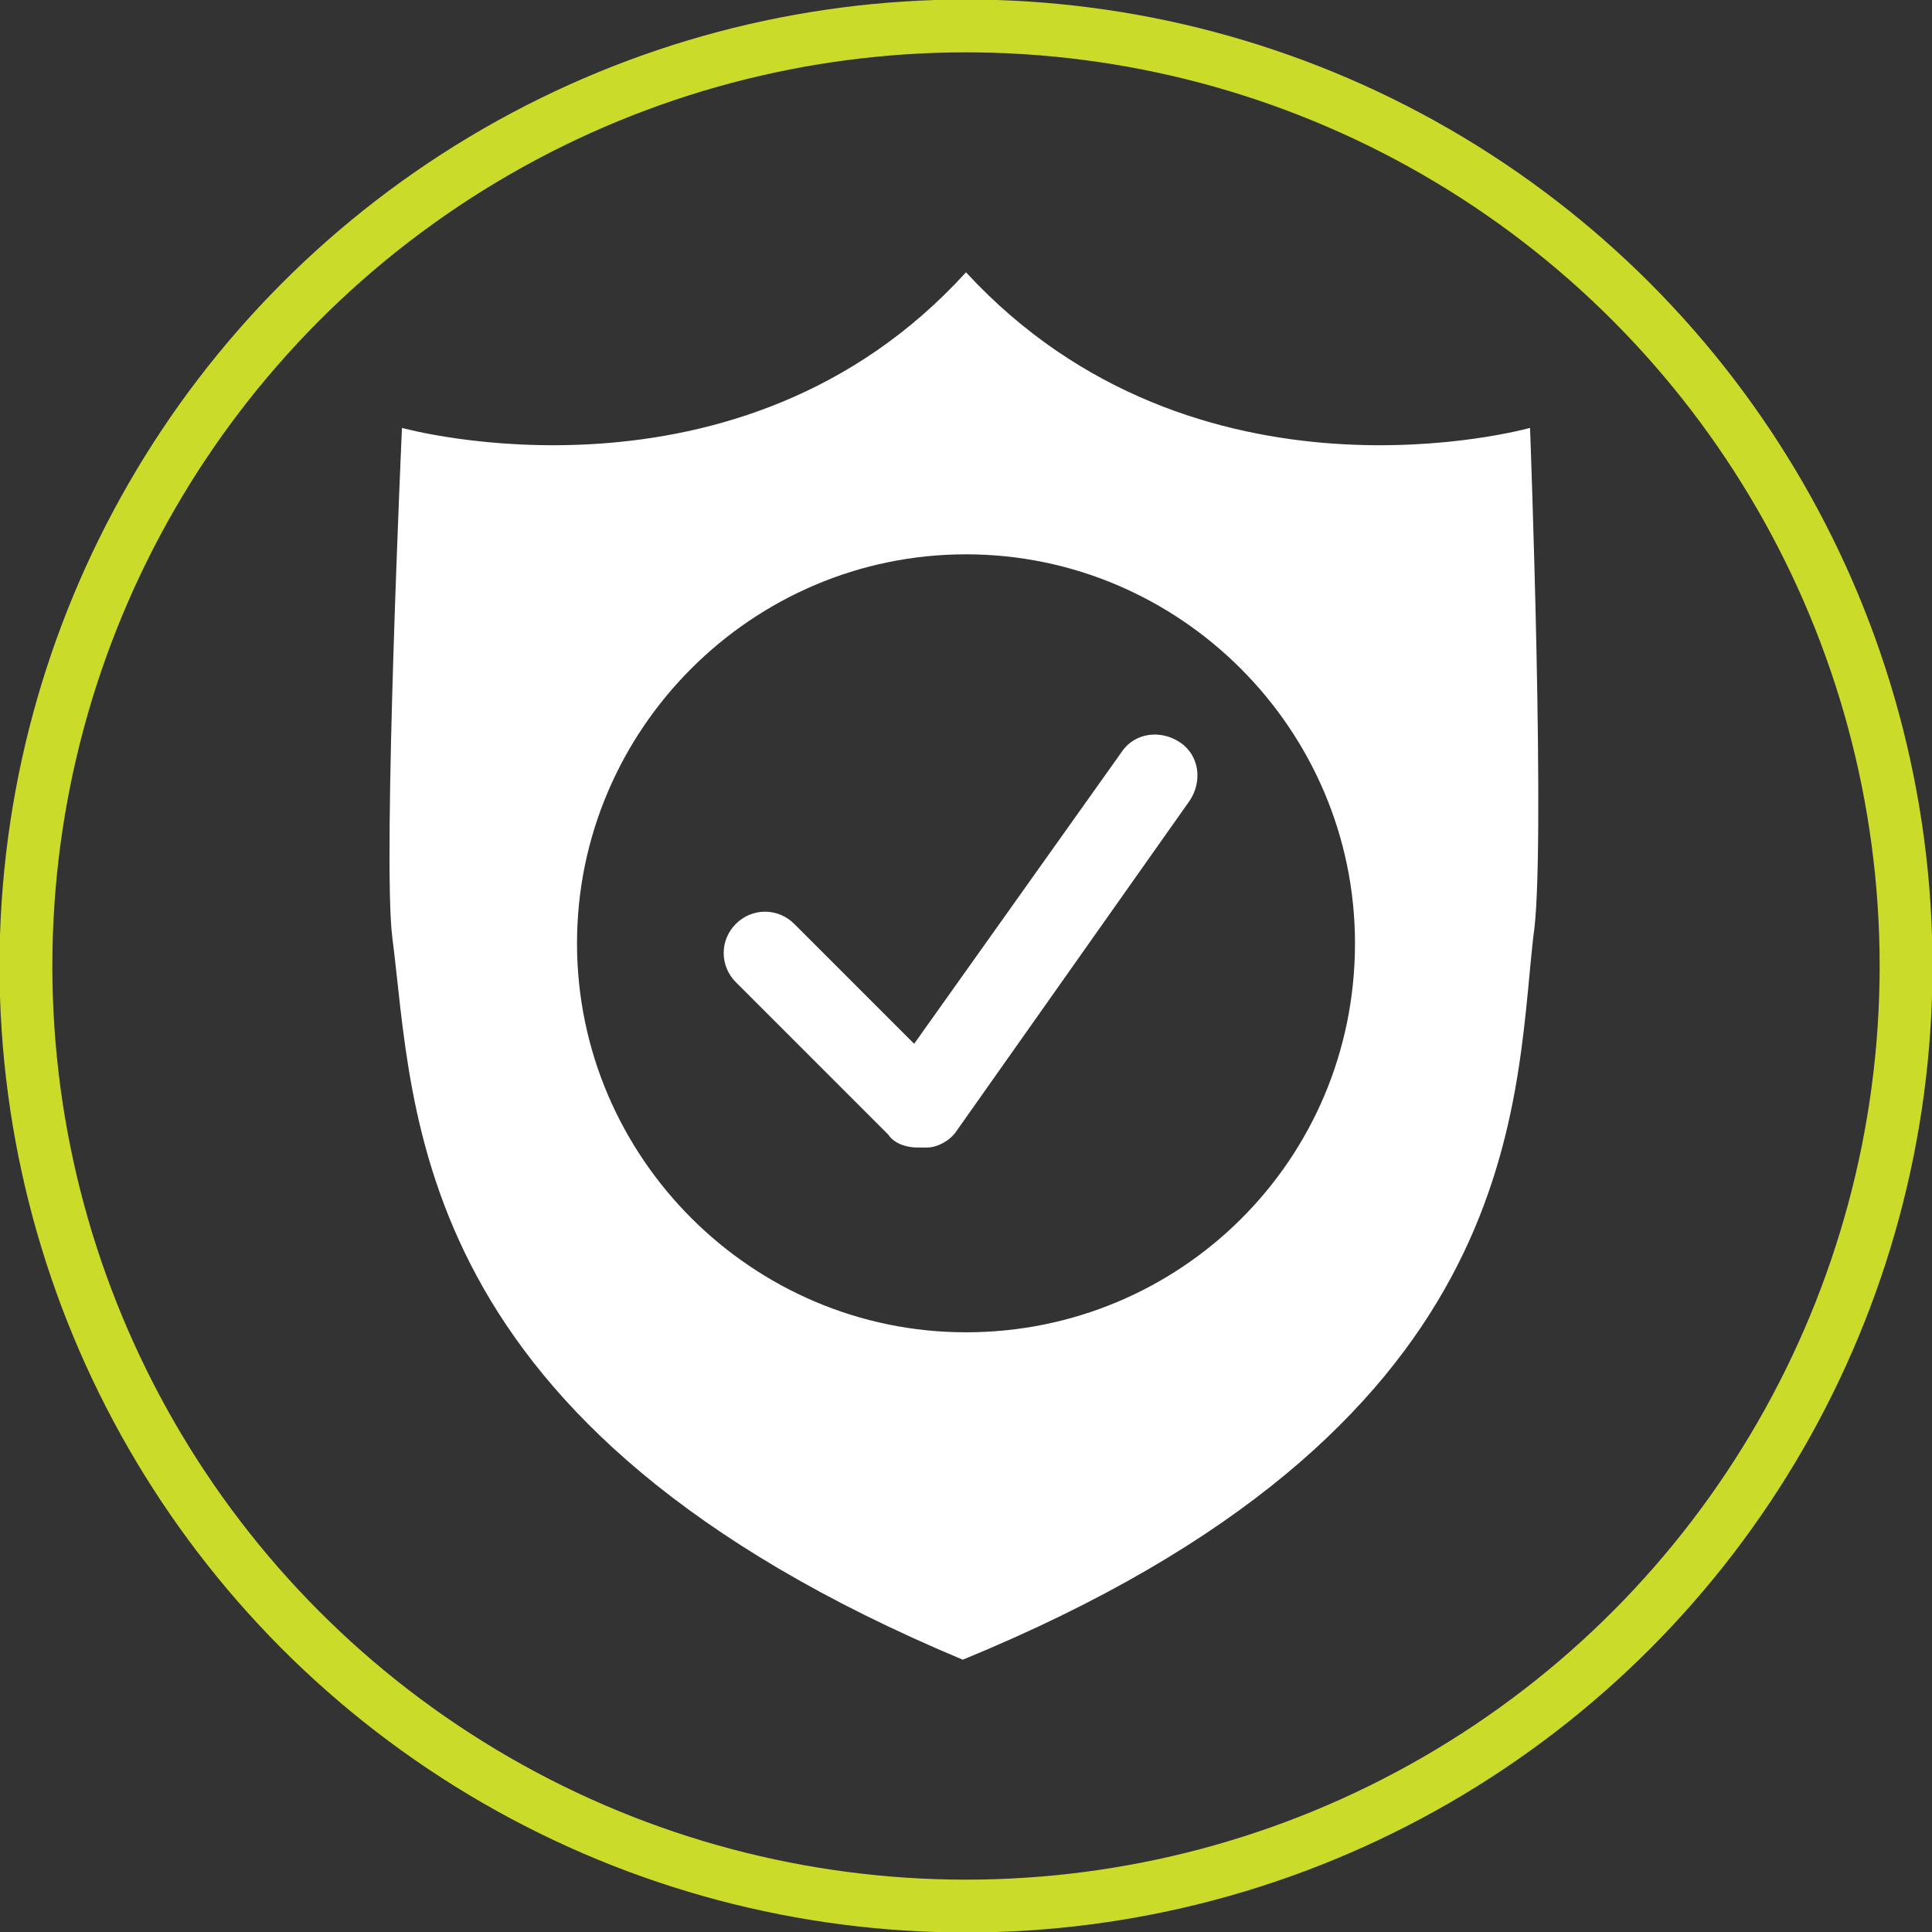
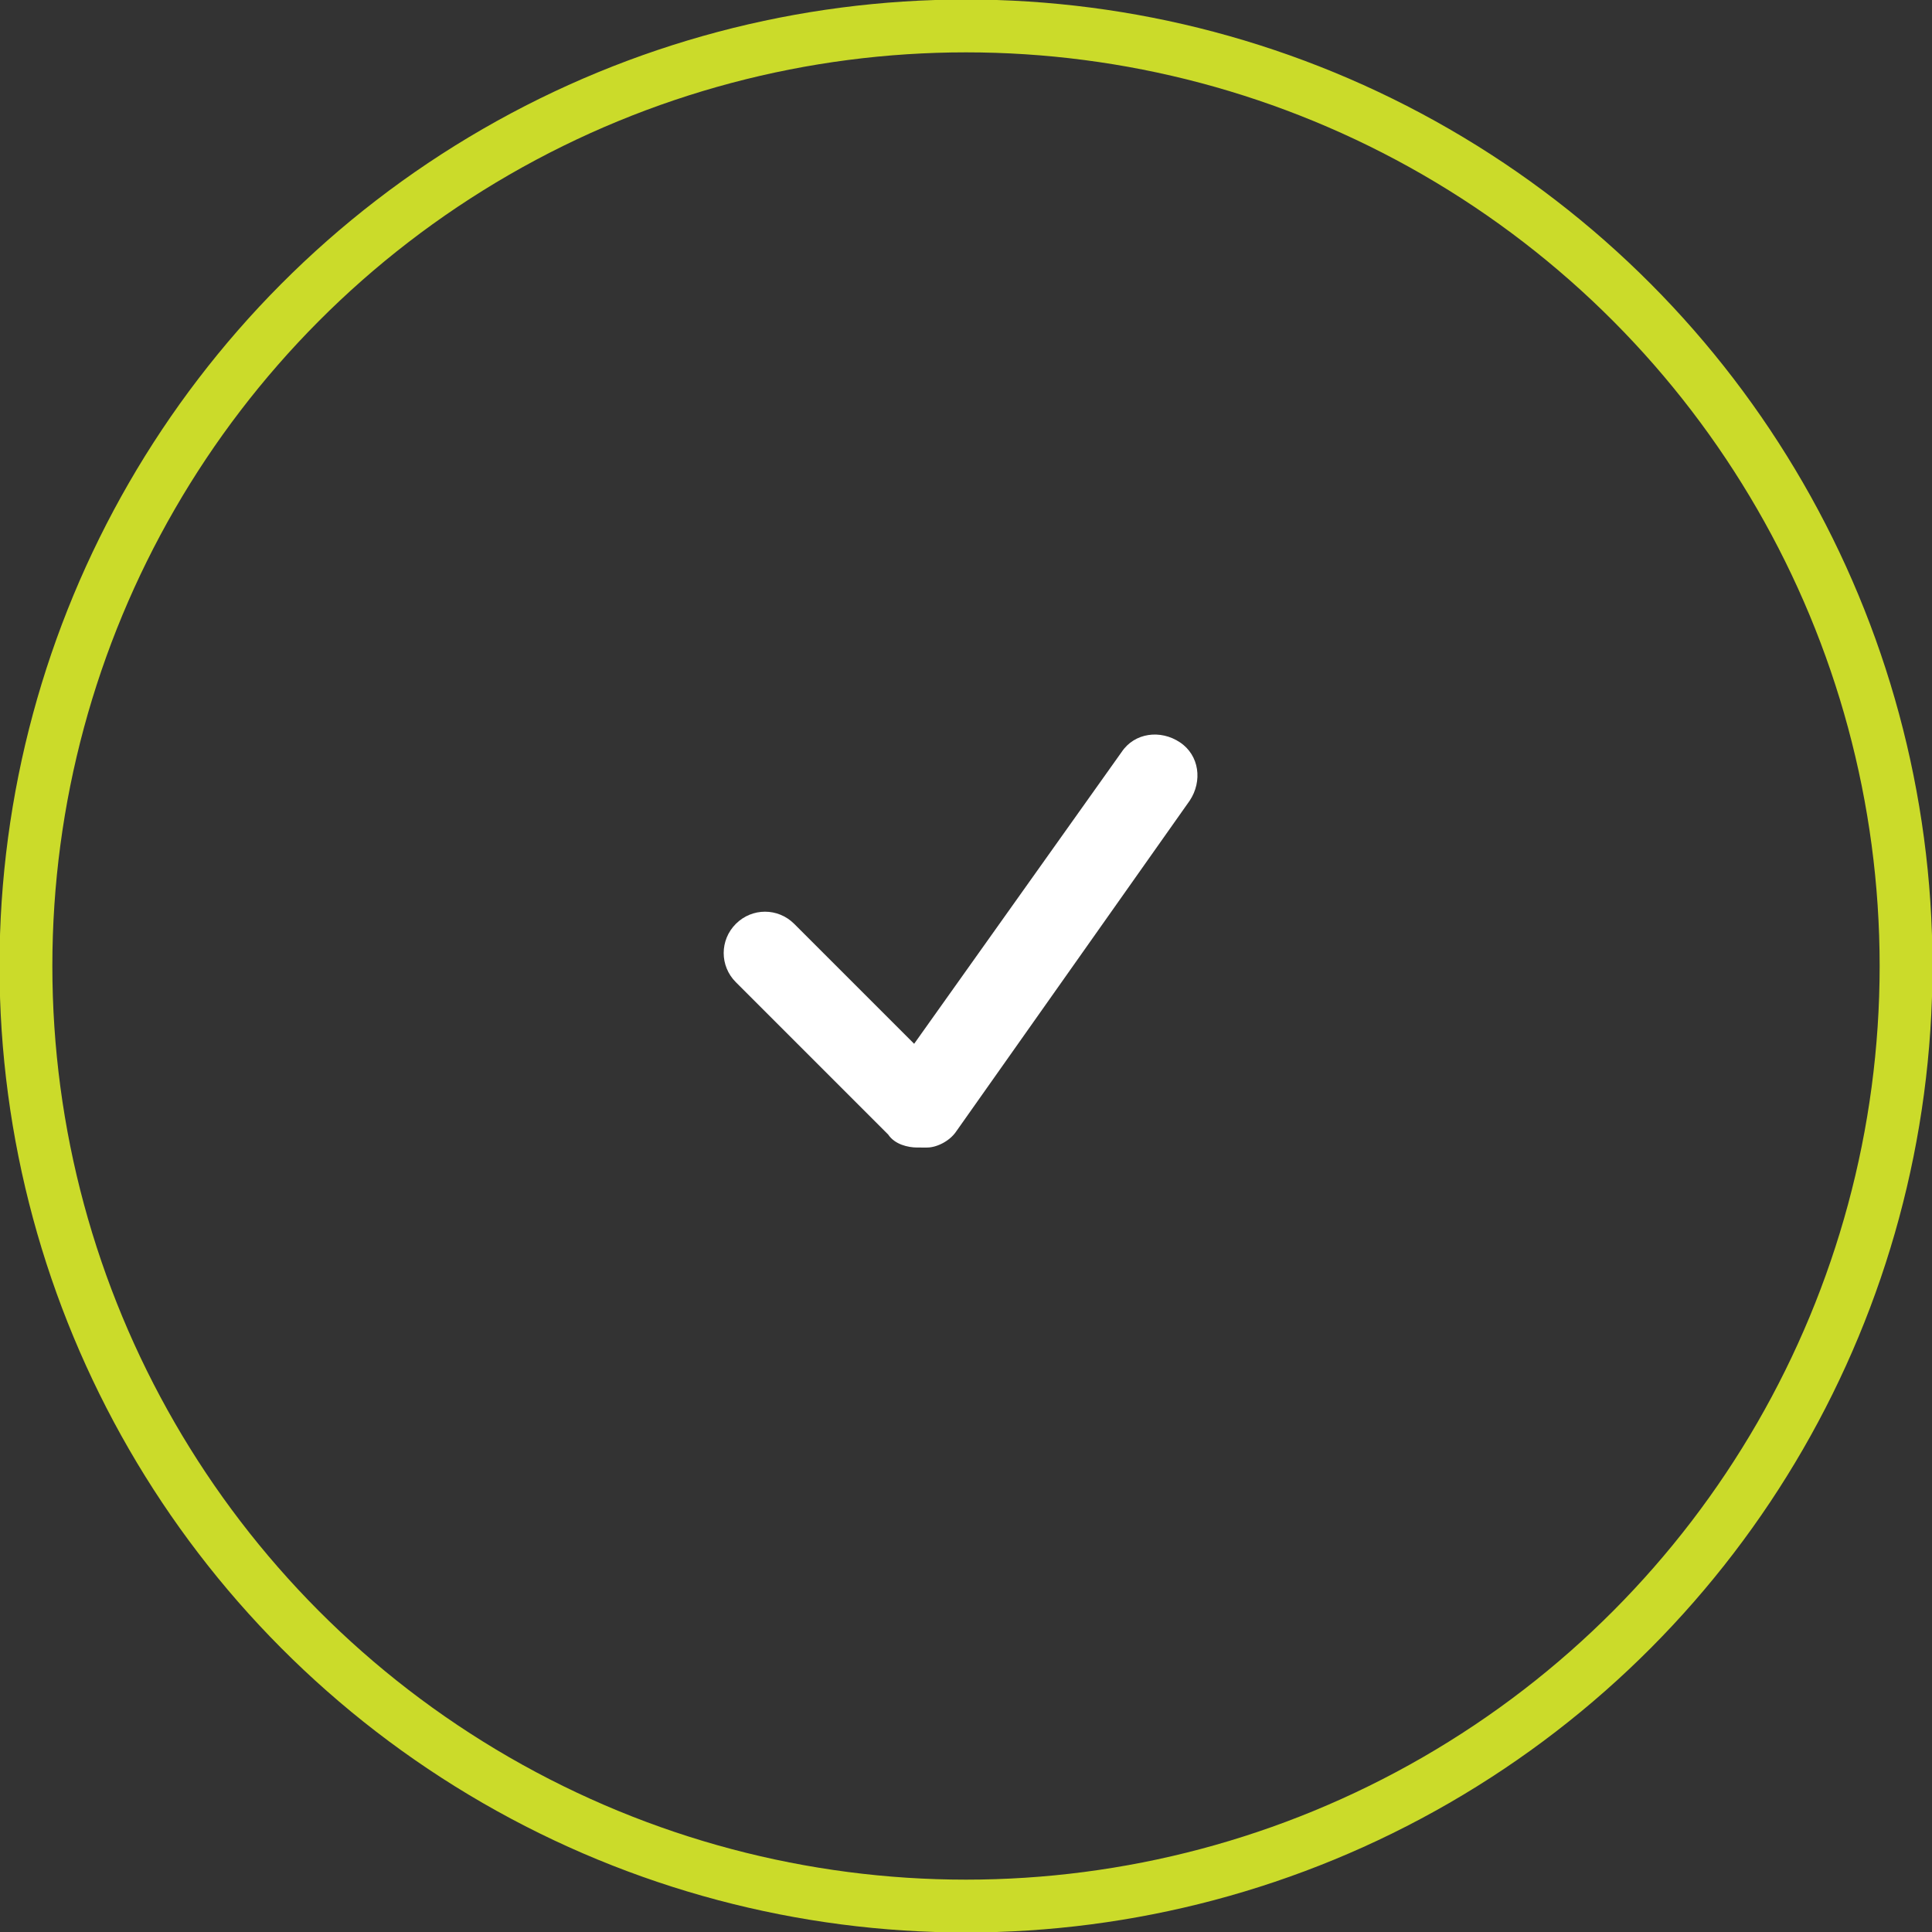
<svg xmlns="http://www.w3.org/2000/svg" version="1.1" id="Capa_1" x="0px" y="0px" viewBox="0 0 59.6 59.6" style="enable-background:new 0 0 59.6 59.6;" xml:space="preserve">
  <rect x="0" y="0" width="59.6" height="59.6" fill="#333333" stroke="none" />
  <style type="text/css"> .st0{fill:none;stroke:#CBDB2A;stroke-width:1.63;stroke-miterlimit:10;} .st1{fill:#FFFFFF;} </style>
  <circle class="st0" cx="29.8" cy="29.8" r="29" />
  <g>
    <g>
-       <path class="st1" d="M47.2,13.2c0,0-10.3,2.9-17.4-4.8c-7,7.7-17.4,4.8-17.4,4.8s-0.6,13.3-0.3,15.7c0.7,5.4,0.4,15.1,17.6,22.3 c17.3-7.1,17-16.9,17.6-22.3C47.7,26.5,47.2,13.2,47.2,13.2z M29.8,41.1c-6.6,0-12-5.4-12-12c0-6.6,5.4-12,12-12 c6.6,0,12,5.4,12,12C41.8,35.8,36.4,41.1,29.8,41.1z" />
      <path class="st1" d="M28.3,35.4c-0.3,0-0.7-0.1-0.9-0.4l-4.7-4.7c-0.5-0.5-0.5-1.3,0-1.8c0.5-0.5,1.3-0.5,1.8,0l3.7,3.7l6.4-9 c0.4-0.6,1.2-0.7,1.8-0.3c0.6,0.4,0.7,1.2,0.3,1.8l-7.2,10.2c-0.2,0.3-0.6,0.5-0.9,0.5C28.4,35.4,28.3,35.4,28.3,35.4z" />
    </g>
  </g>
</svg>